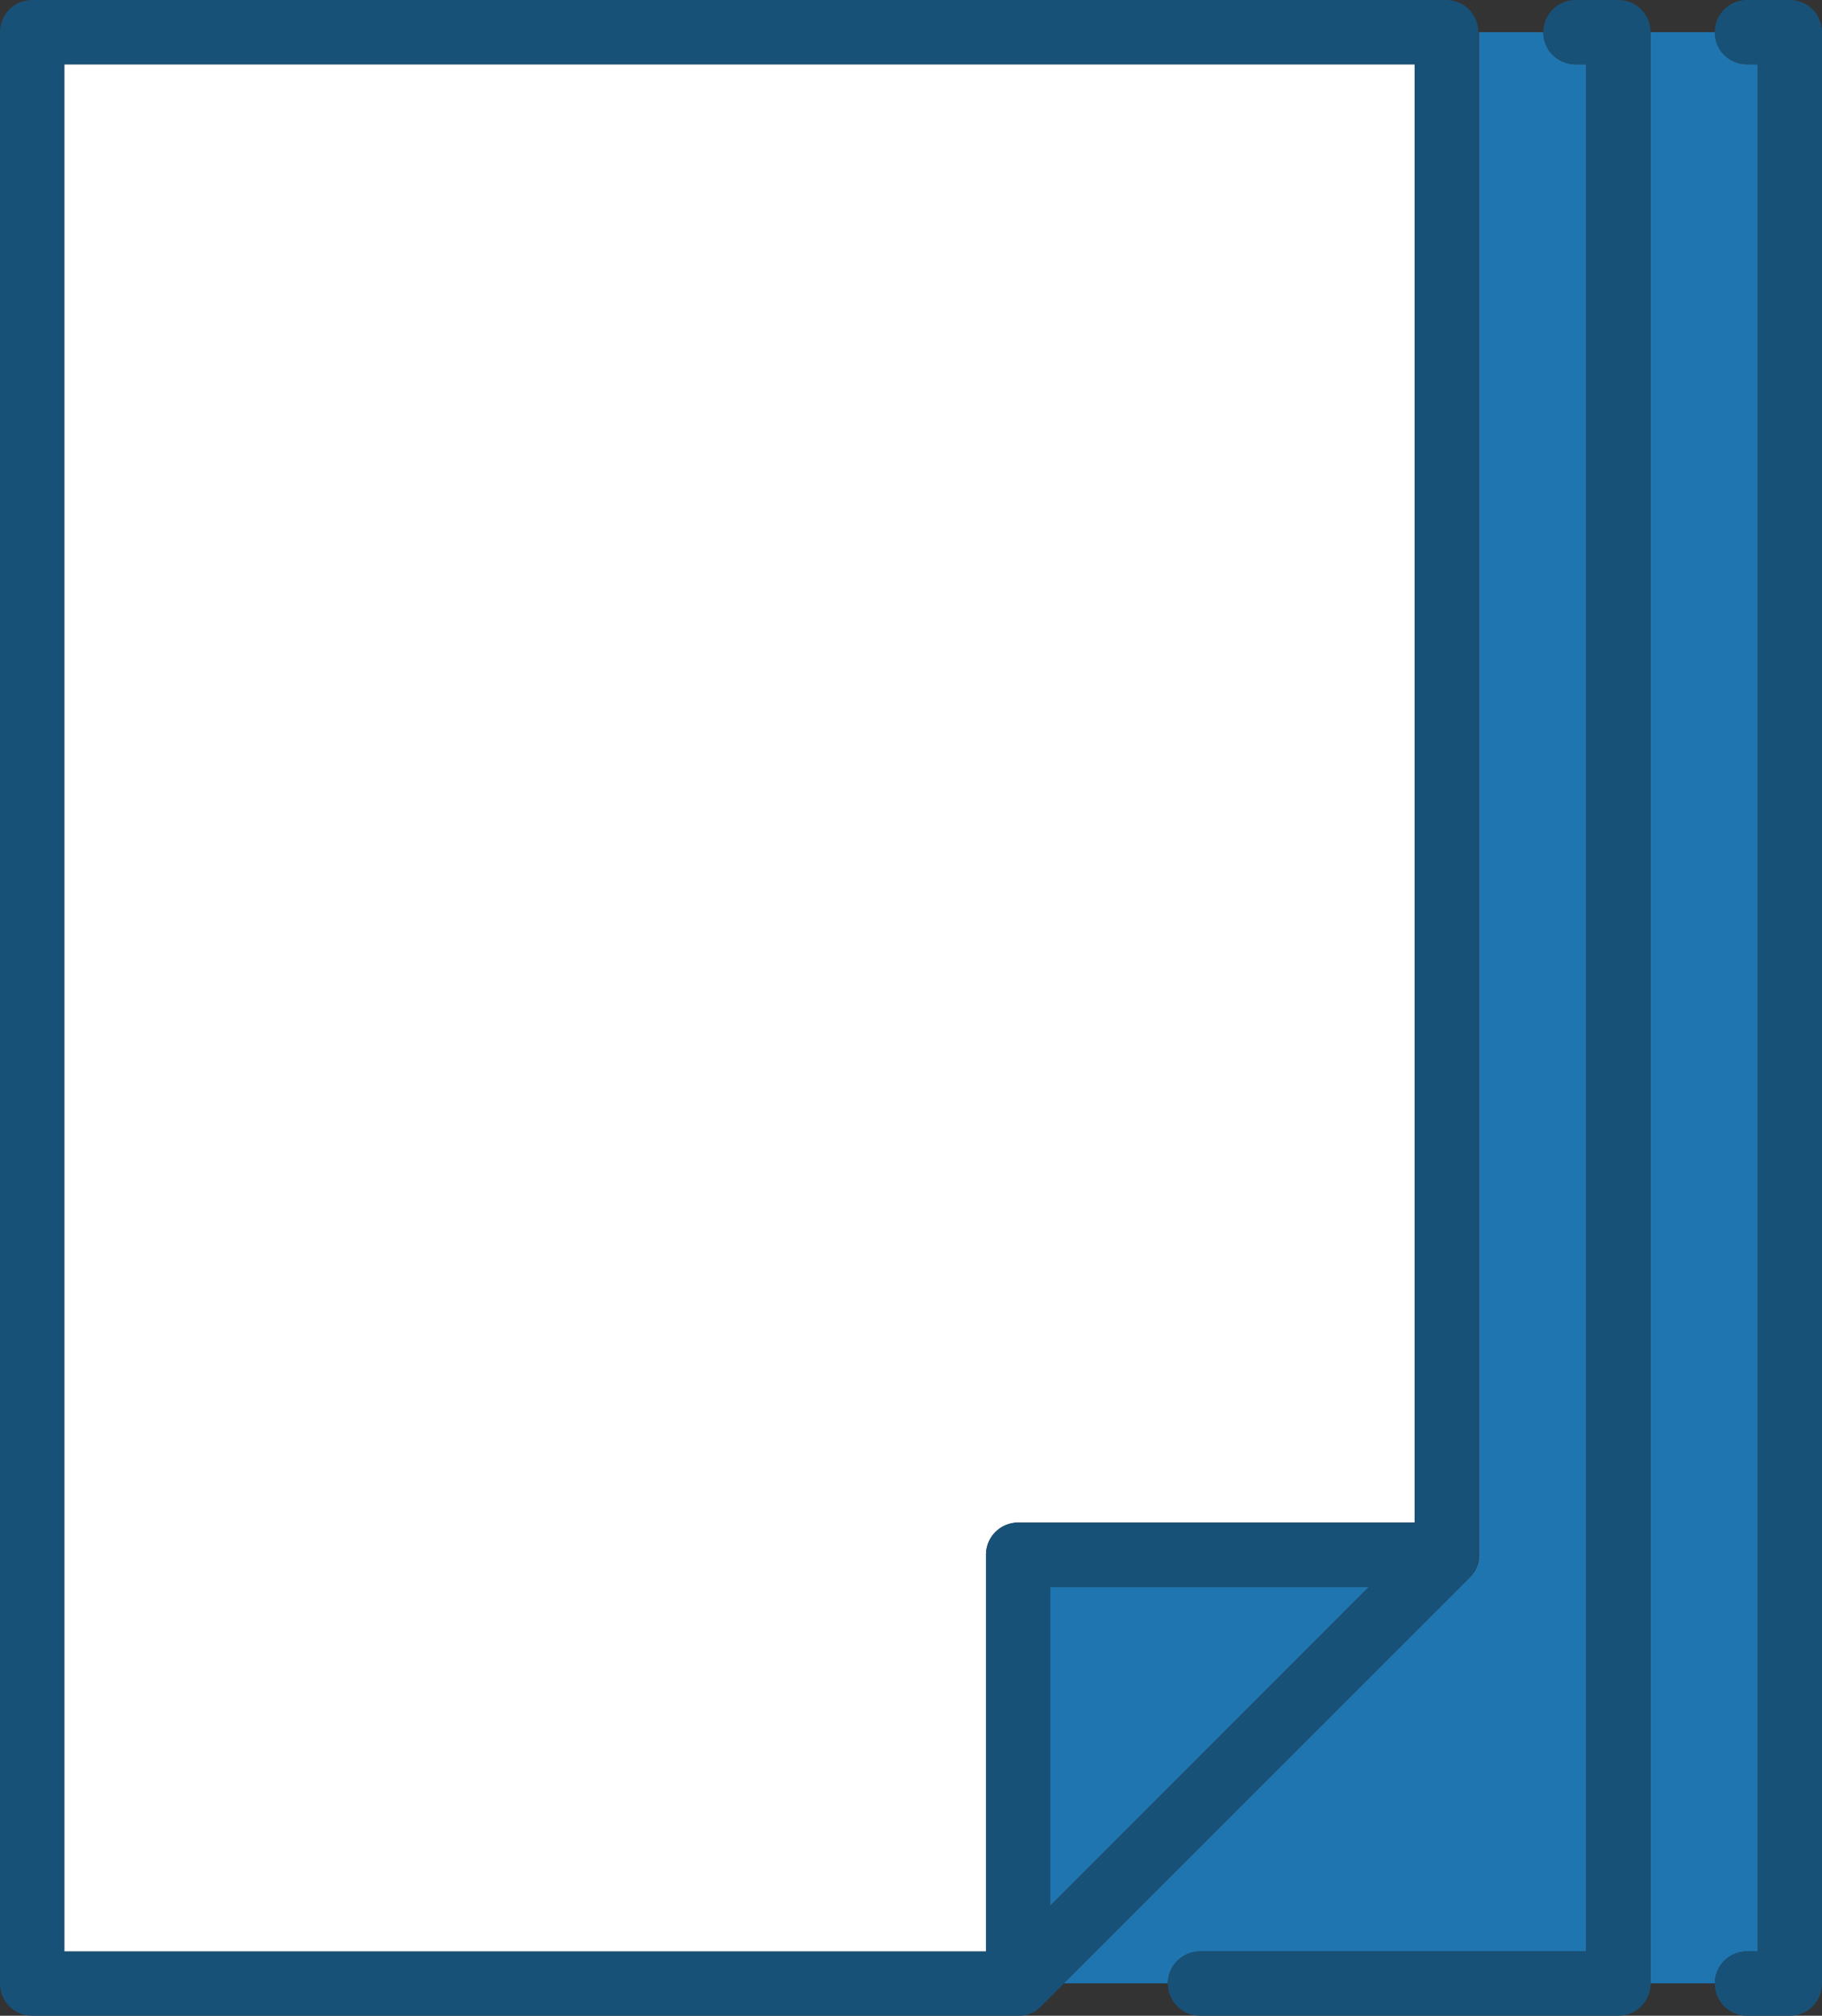
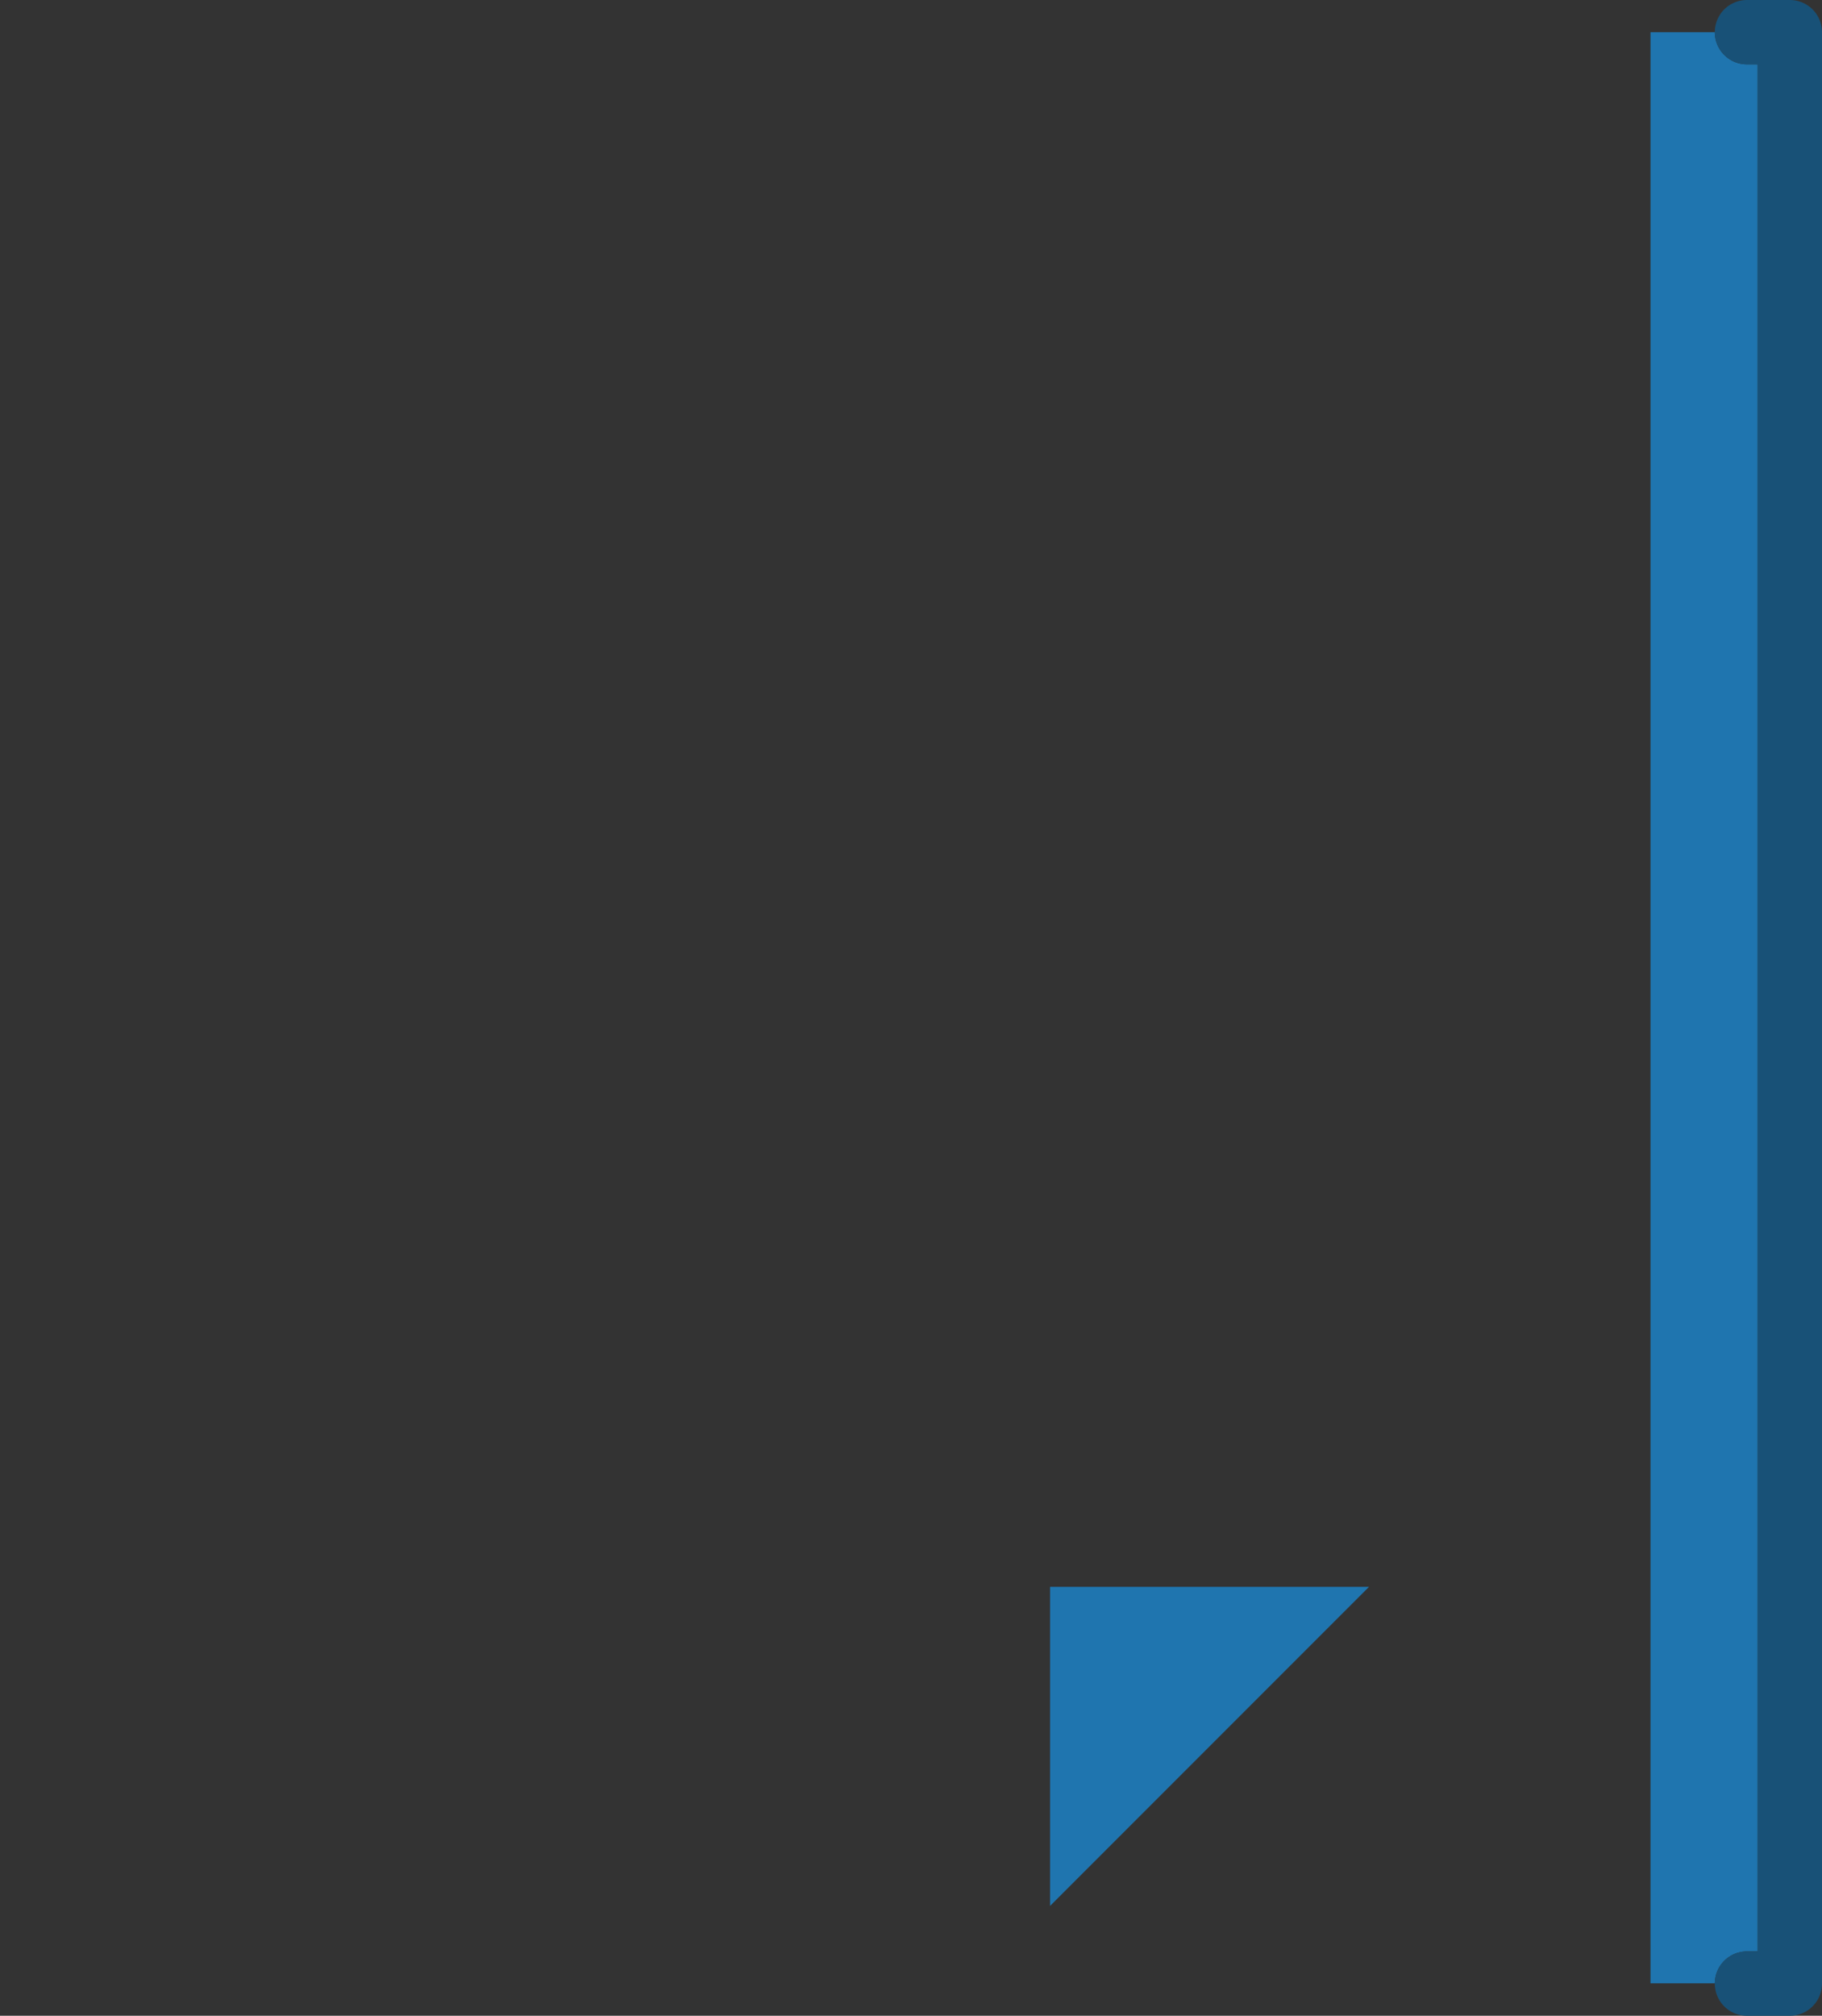
<svg xmlns="http://www.w3.org/2000/svg" id="papers-svgrepo-com" width="28.895" height="31.954" viewBox="0 0 28.895 31.954">
  <rect x="0" y="0" width="28.895" height="31.954" fill="#333333" stroke="none" />
-   <path id="Trazado_4670" data-name="Trazado 4670" d="M55.468,39.966a.51.51,0,0,1,.51-.51h6.289V16.34H40.851V46.255H55.468Z" transform="translate(-39.831 -15.32)" fill="#fff" />
  <path id="Trazado_4671" data-name="Trazado 4671" d="M445.446,38.594h.17V8.68h-.17a.51.51,0,0,1-.51-.51h-1.02V39.1h1.02A.51.51,0,0,1,445.446,38.594Z" transform="translate(-417.741 -7.66)" fill="#1f75af" />
-   <path id="Trazado_4672" data-name="Trazado 4672" d="M296.952,38.594h6.124V8.68h-.17a.51.51,0,0,1-.51-.51h-1.02V32.306c0,.017,0,.034,0,.051s0,.025-.006.037,0,.008,0,.012-.007.029-.011.044v0c0,.015-.01.029-.015.043v0c-.005.013-.012.026-.018.039l0,.006c-.006.011-.013.023-.02.034l-.006.009-.022.029-.008.011-.026.029-.007.008L294.789,39.1h1.653A.51.51,0,0,1,296.952,38.594Z" transform="translate(-277.921 -7.66)" fill="#1f75af" />
  <path id="Trazado_4673" data-name="Trazado 4673" d="M291.4,403.064v5.058l5.058-5.058Z" transform="translate(-274.747 -377.909)" fill="#1f75af" />
  <g id="Grupo_4164" data-name="Grupo 4164" transform="translate(0)">
-     <path id="Trazado_4674" data-name="Trazado 4674" d="M47.825,25l.026-.029.008-.011.022-.029.006-.009c.007-.011.014-.022.02-.034l0-.006c.007-.013.013-.026.018-.039v0q.009-.021.015-.043v0c0-.014.008-.029.011-.044s0-.008,0-.012,0-.024.005-.037,0-.034,0-.051V.51a.51.51,0,0,0-.51-.51H25.021a.51.51,0,0,0-.51.51V31.444a.51.51,0,0,0,.51.51H40.658l.051,0,.038-.006.011,0,.044-.011h0l.043-.015,0,0,.039-.018.006,0,.034-.02.009-.005.029-.022.011-.008.029-.026.008-.007,6.8-6.8ZM25.531,1.02H46.947V24.136H40.658a.51.51,0,0,0-.51.51v6.289H25.531ZM41.168,25.155h5.058l-5.058,5.058Z" transform="translate(-24.511)" fill="#185177" />
-     <path id="Trazado_4675" data-name="Trazado 4675" d="M328.426,0h-.68a.51.51,0,1,0,0,1.02h.17V30.934h-6.124a.51.51,0,0,0,0,1.02h6.634a.51.51,0,0,0,.51-.51V.51A.51.51,0,0,0,328.426,0Z" transform="translate(-302.76)" fill="#185177" />
    <path id="Trazado_4676" data-name="Trazado 4676" d="M461.445,0h-.68a.51.51,0,1,0,0,1.02h.17V30.934h-.17a.51.51,0,1,0,0,1.02h.68a.51.51,0,0,0,.51-.51V.51A.51.51,0,0,0,461.445,0Z" transform="translate(-433.06)" fill="#185177" />
  </g>
</svg>